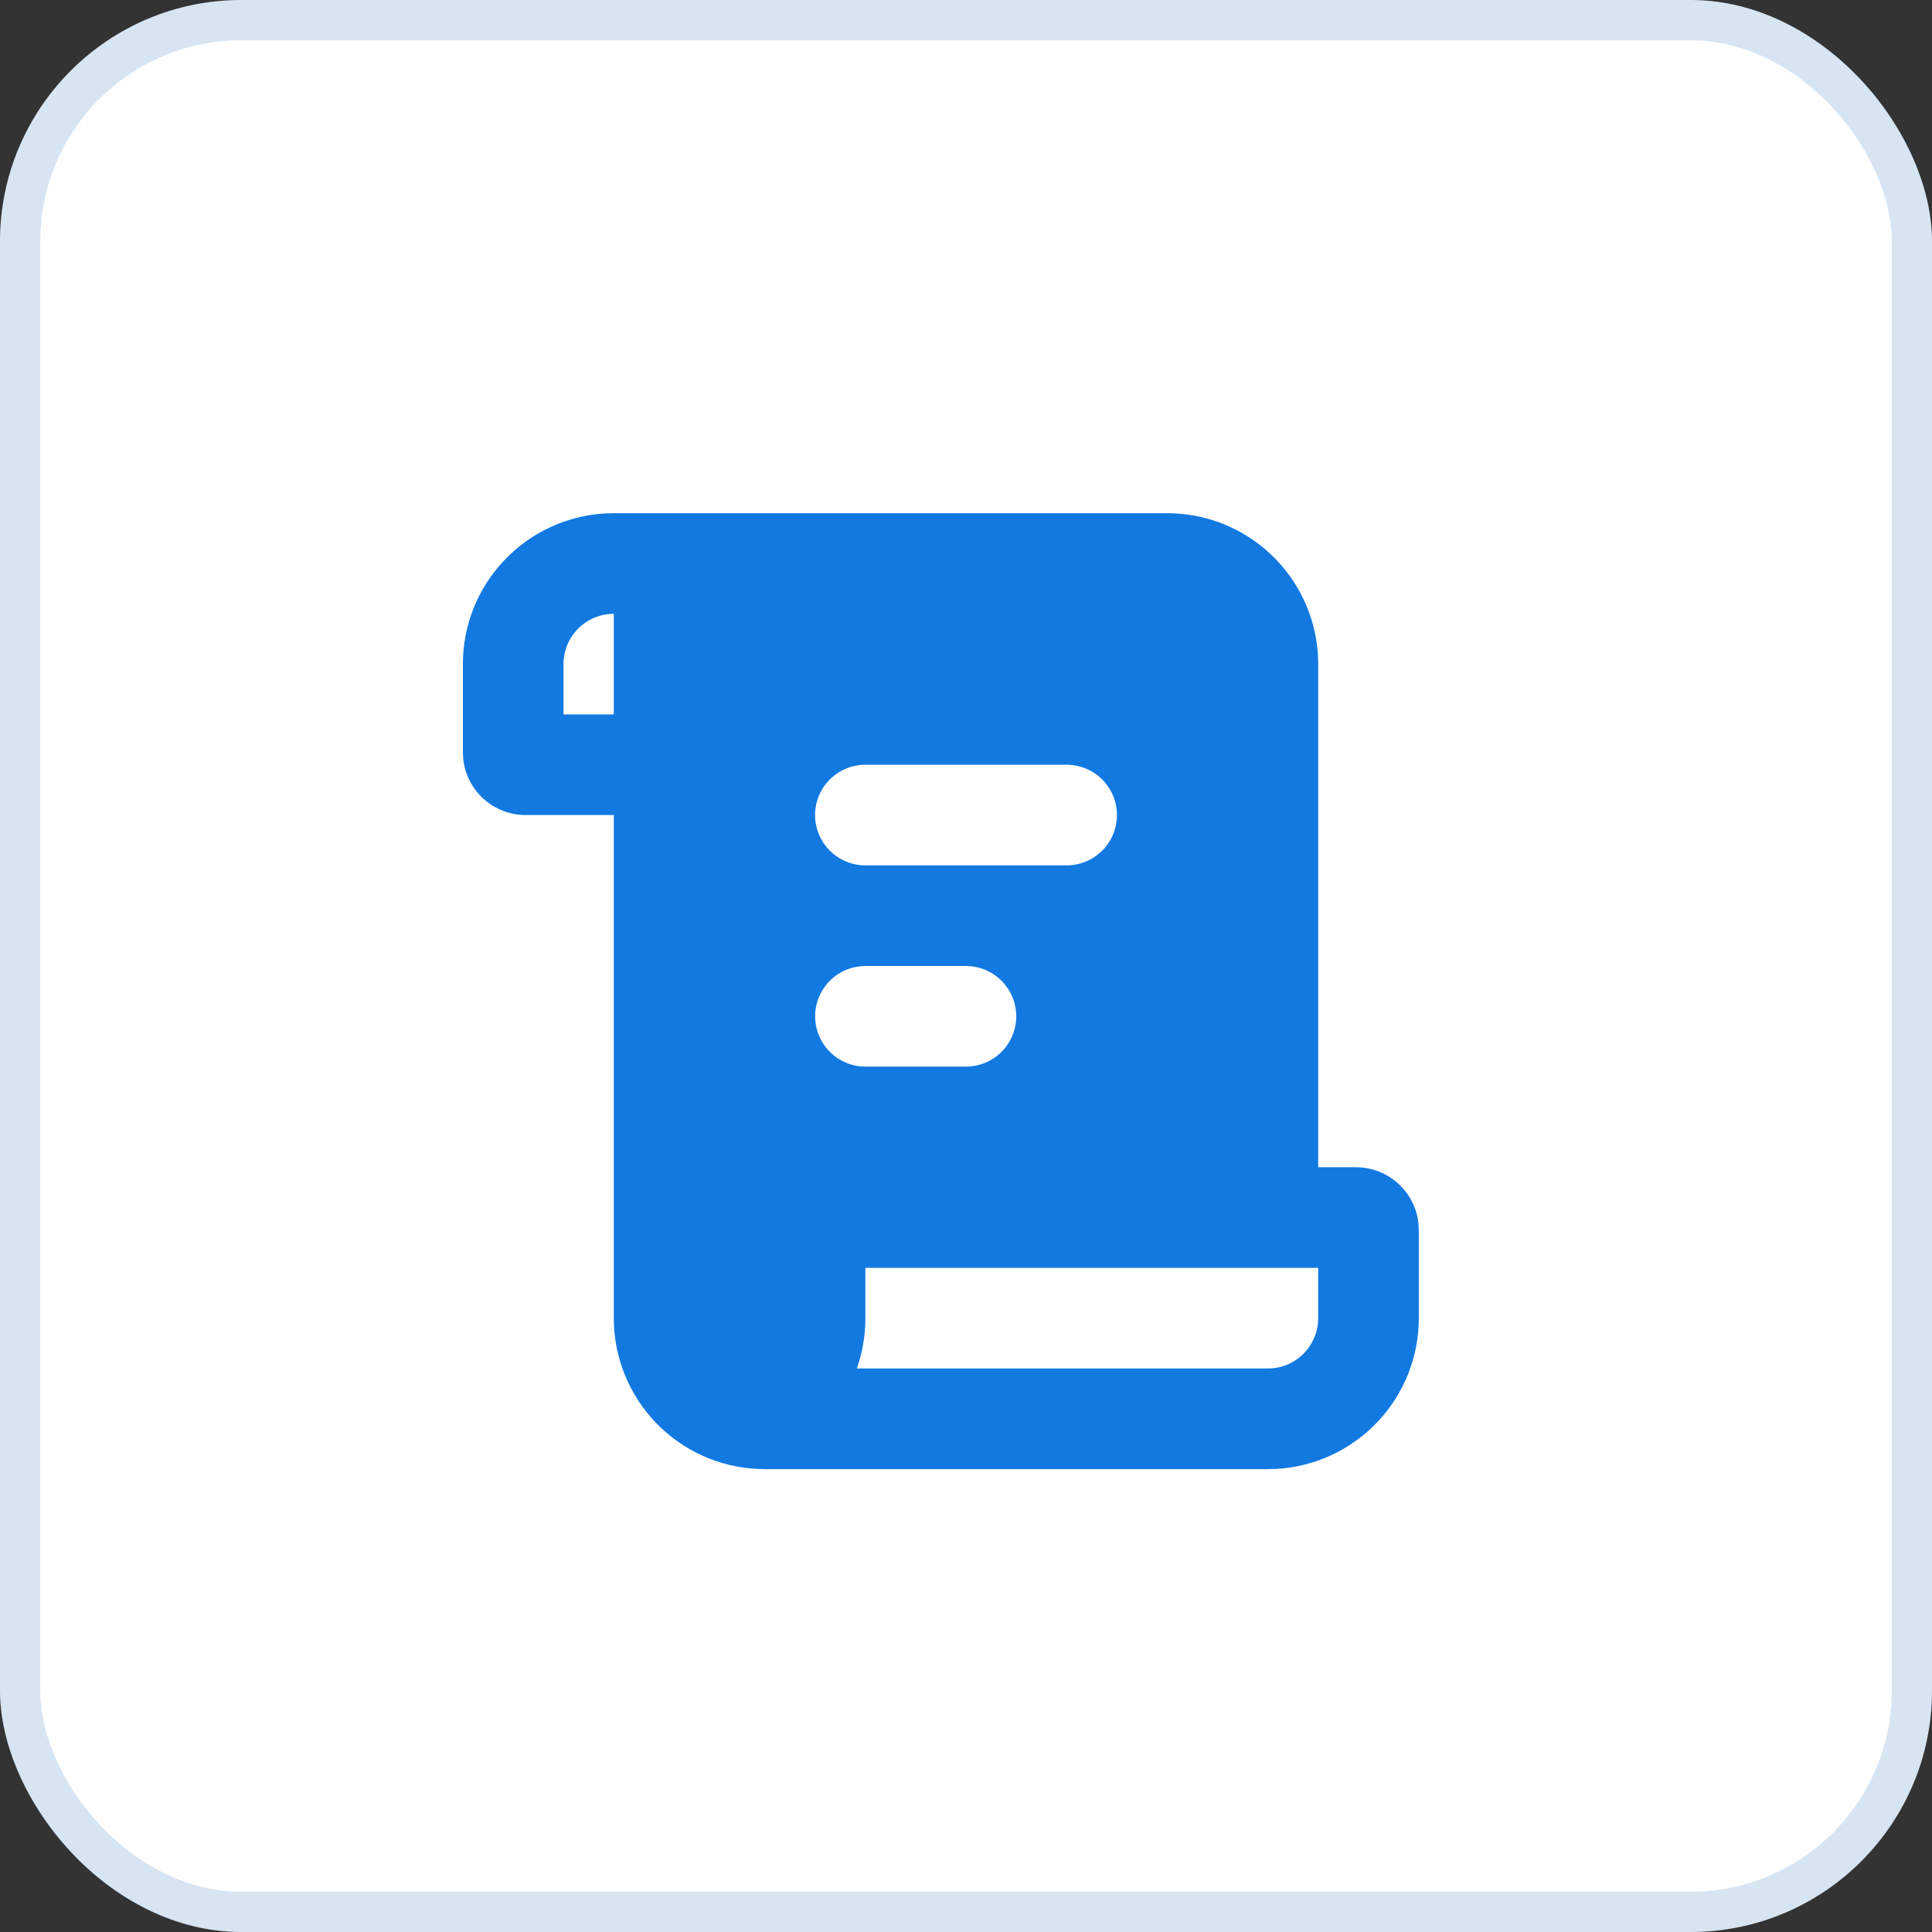
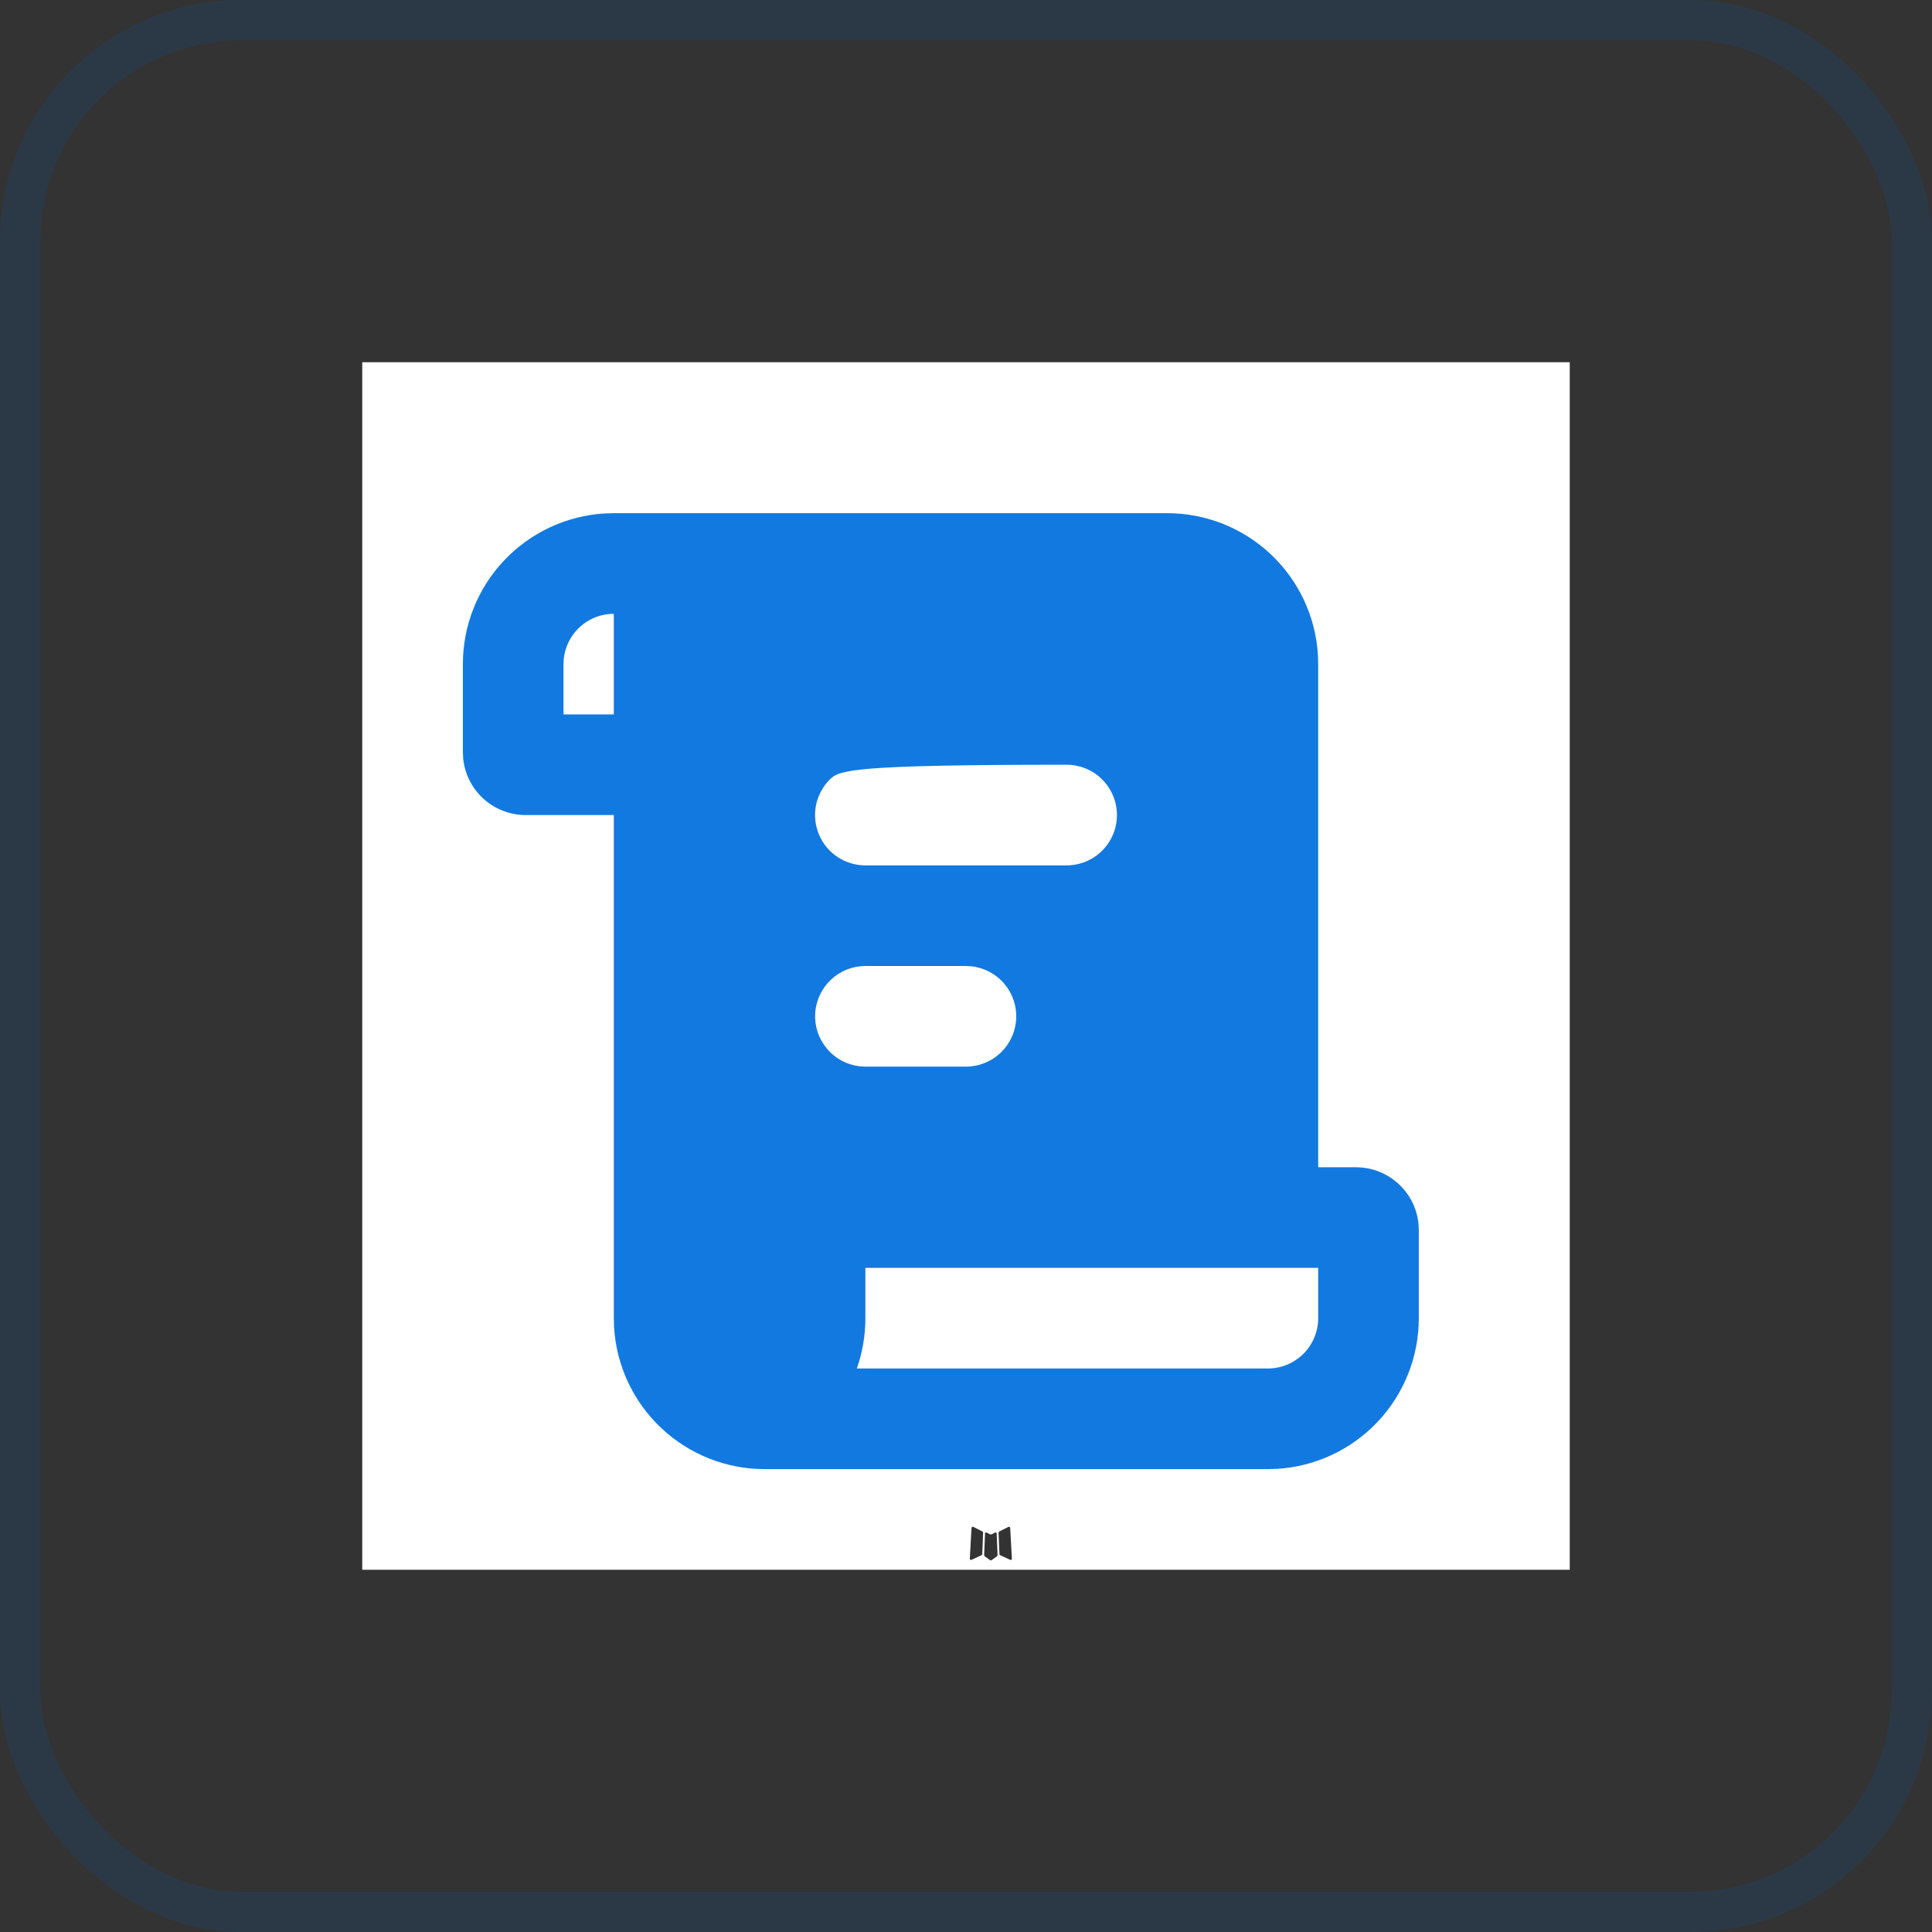
<svg xmlns="http://www.w3.org/2000/svg" width="48" height="48" viewBox="0 0 48 48" fill="none">
  <rect x="0" y="0" width="48" height="48" fill="#333333" stroke="none" />
-   <rect width="48" height="48" rx="6" fill="white" />
  <rect x="0.5" y="0.5" width="47" height="47" rx="5.5" stroke="#0059B3" stroke-opacity="0.16" />
  <path d="M39 9V39H9V9H39ZM24.741 38.072L24.727 38.075L24.639 38.119L24.614 38.124L24.596 38.119L24.508 38.075C24.495 38.07 24.484 38.074 24.477 38.081L24.473 38.094L24.451 38.629L24.457 38.654L24.47 38.67L24.6 38.763L24.619 38.767L24.634 38.763L24.764 38.67L24.779 38.65L24.784 38.629L24.762 38.095C24.76 38.083 24.751 38.074 24.741 38.072ZM25.073 37.931L25.056 37.934L24.825 38.05L24.812 38.062L24.809 38.076L24.831 38.614L24.837 38.629L24.848 38.638L25.099 38.754C25.114 38.759 25.128 38.754 25.135 38.744L25.14 38.726L25.098 37.959C25.094 37.944 25.085 37.934 25.073 37.931ZM24.179 37.934C24.173 37.931 24.167 37.931 24.161 37.932C24.154 37.933 24.149 37.937 24.145 37.941L24.137 37.959L24.095 38.726C24.095 38.741 24.104 38.751 24.116 38.756L24.135 38.754L24.386 38.638L24.399 38.627L24.404 38.614L24.425 38.076L24.421 38.061L24.409 38.049L24.179 37.934Z" fill="white" />
-   <path d="M29 12.75C29.956 12.75 30.877 13.115 31.573 13.772C32.269 14.428 32.688 15.325 32.744 16.28L32.75 16.5V29H33.688C34.496 29 35.163 29.615 35.242 30.402L35.25 30.562V32.75C35.25 33.706 34.885 34.627 34.228 35.323C33.572 36.019 32.675 36.438 31.72 36.494L31.5 36.5H19C18.044 36.5 17.123 36.135 16.427 35.478C15.731 34.822 15.312 33.925 15.256 32.97L15.25 32.75V20.25H13.062C12.676 20.25 12.303 20.107 12.015 19.848C11.728 19.589 11.547 19.232 11.508 18.848L11.5 18.688V16.5C11.5 15.543 11.865 14.623 12.522 13.927C13.178 13.231 14.075 12.812 15.03 12.756L15.25 12.75H29ZM32.75 31.5H21.5V32.75C21.5 33.188 21.425 33.609 21.288 34H31.5C31.831 34 32.15 33.868 32.384 33.634C32.618 33.4 32.75 33.081 32.75 32.75V31.5ZM24 24H21.5C21.181 24 20.875 24.122 20.643 24.341C20.412 24.56 20.272 24.859 20.253 25.177C20.235 25.495 20.338 25.808 20.543 26.052C20.747 26.297 21.037 26.454 21.354 26.491L21.5 26.5H24C24.319 26.5 24.625 26.378 24.857 26.159C25.088 25.94 25.228 25.641 25.247 25.323C25.265 25.005 25.162 24.692 24.957 24.448C24.753 24.203 24.463 24.046 24.146 24.009L24 24ZM26.5 19H21.5C21.169 19 20.851 19.132 20.616 19.366C20.382 19.601 20.25 19.919 20.25 20.25C20.25 20.581 20.382 20.899 20.616 21.134C20.851 21.368 21.169 21.5 21.5 21.5H26.5C26.831 21.5 27.149 21.368 27.384 21.134C27.618 20.899 27.75 20.581 27.75 20.25C27.75 19.919 27.618 19.601 27.384 19.366C27.149 19.132 26.831 19 26.5 19ZM15.25 15.25C14.918 15.25 14.601 15.382 14.366 15.616C14.132 15.851 14 16.169 14 16.5V17.75H15.25V15.25Z" fill="#1279E1" />
+   <path d="M29 12.75C29.956 12.75 30.877 13.115 31.573 13.772C32.269 14.428 32.688 15.325 32.744 16.28L32.75 16.5V29H33.688C34.496 29 35.163 29.615 35.242 30.402L35.25 30.562V32.75C35.25 33.706 34.885 34.627 34.228 35.323C33.572 36.019 32.675 36.438 31.72 36.494L31.5 36.5H19C18.044 36.5 17.123 36.135 16.427 35.478C15.731 34.822 15.312 33.925 15.256 32.97L15.25 32.75V20.25H13.062C12.676 20.25 12.303 20.107 12.015 19.848C11.728 19.589 11.547 19.232 11.508 18.848L11.5 18.688V16.5C11.5 15.543 11.865 14.623 12.522 13.927C13.178 13.231 14.075 12.812 15.03 12.756L15.25 12.75H29ZM32.75 31.5H21.5V32.75C21.5 33.188 21.425 33.609 21.288 34H31.5C31.831 34 32.15 33.868 32.384 33.634C32.618 33.4 32.75 33.081 32.75 32.75V31.5ZM24 24H21.5C21.181 24 20.875 24.122 20.643 24.341C20.412 24.56 20.272 24.859 20.253 25.177C20.235 25.495 20.338 25.808 20.543 26.052C20.747 26.297 21.037 26.454 21.354 26.491L21.5 26.5H24C24.319 26.5 24.625 26.378 24.857 26.159C25.088 25.94 25.228 25.641 25.247 25.323C25.265 25.005 25.162 24.692 24.957 24.448C24.753 24.203 24.463 24.046 24.146 24.009L24 24ZM26.5 19C21.169 19 20.851 19.132 20.616 19.366C20.382 19.601 20.25 19.919 20.25 20.25C20.25 20.581 20.382 20.899 20.616 21.134C20.851 21.368 21.169 21.5 21.5 21.5H26.5C26.831 21.5 27.149 21.368 27.384 21.134C27.618 20.899 27.75 20.581 27.75 20.25C27.75 19.919 27.618 19.601 27.384 19.366C27.149 19.132 26.831 19 26.5 19ZM15.25 15.25C14.918 15.25 14.601 15.382 14.366 15.616C14.132 15.851 14 16.169 14 16.5V17.75H15.25V15.25Z" fill="#1279E1" />
</svg>